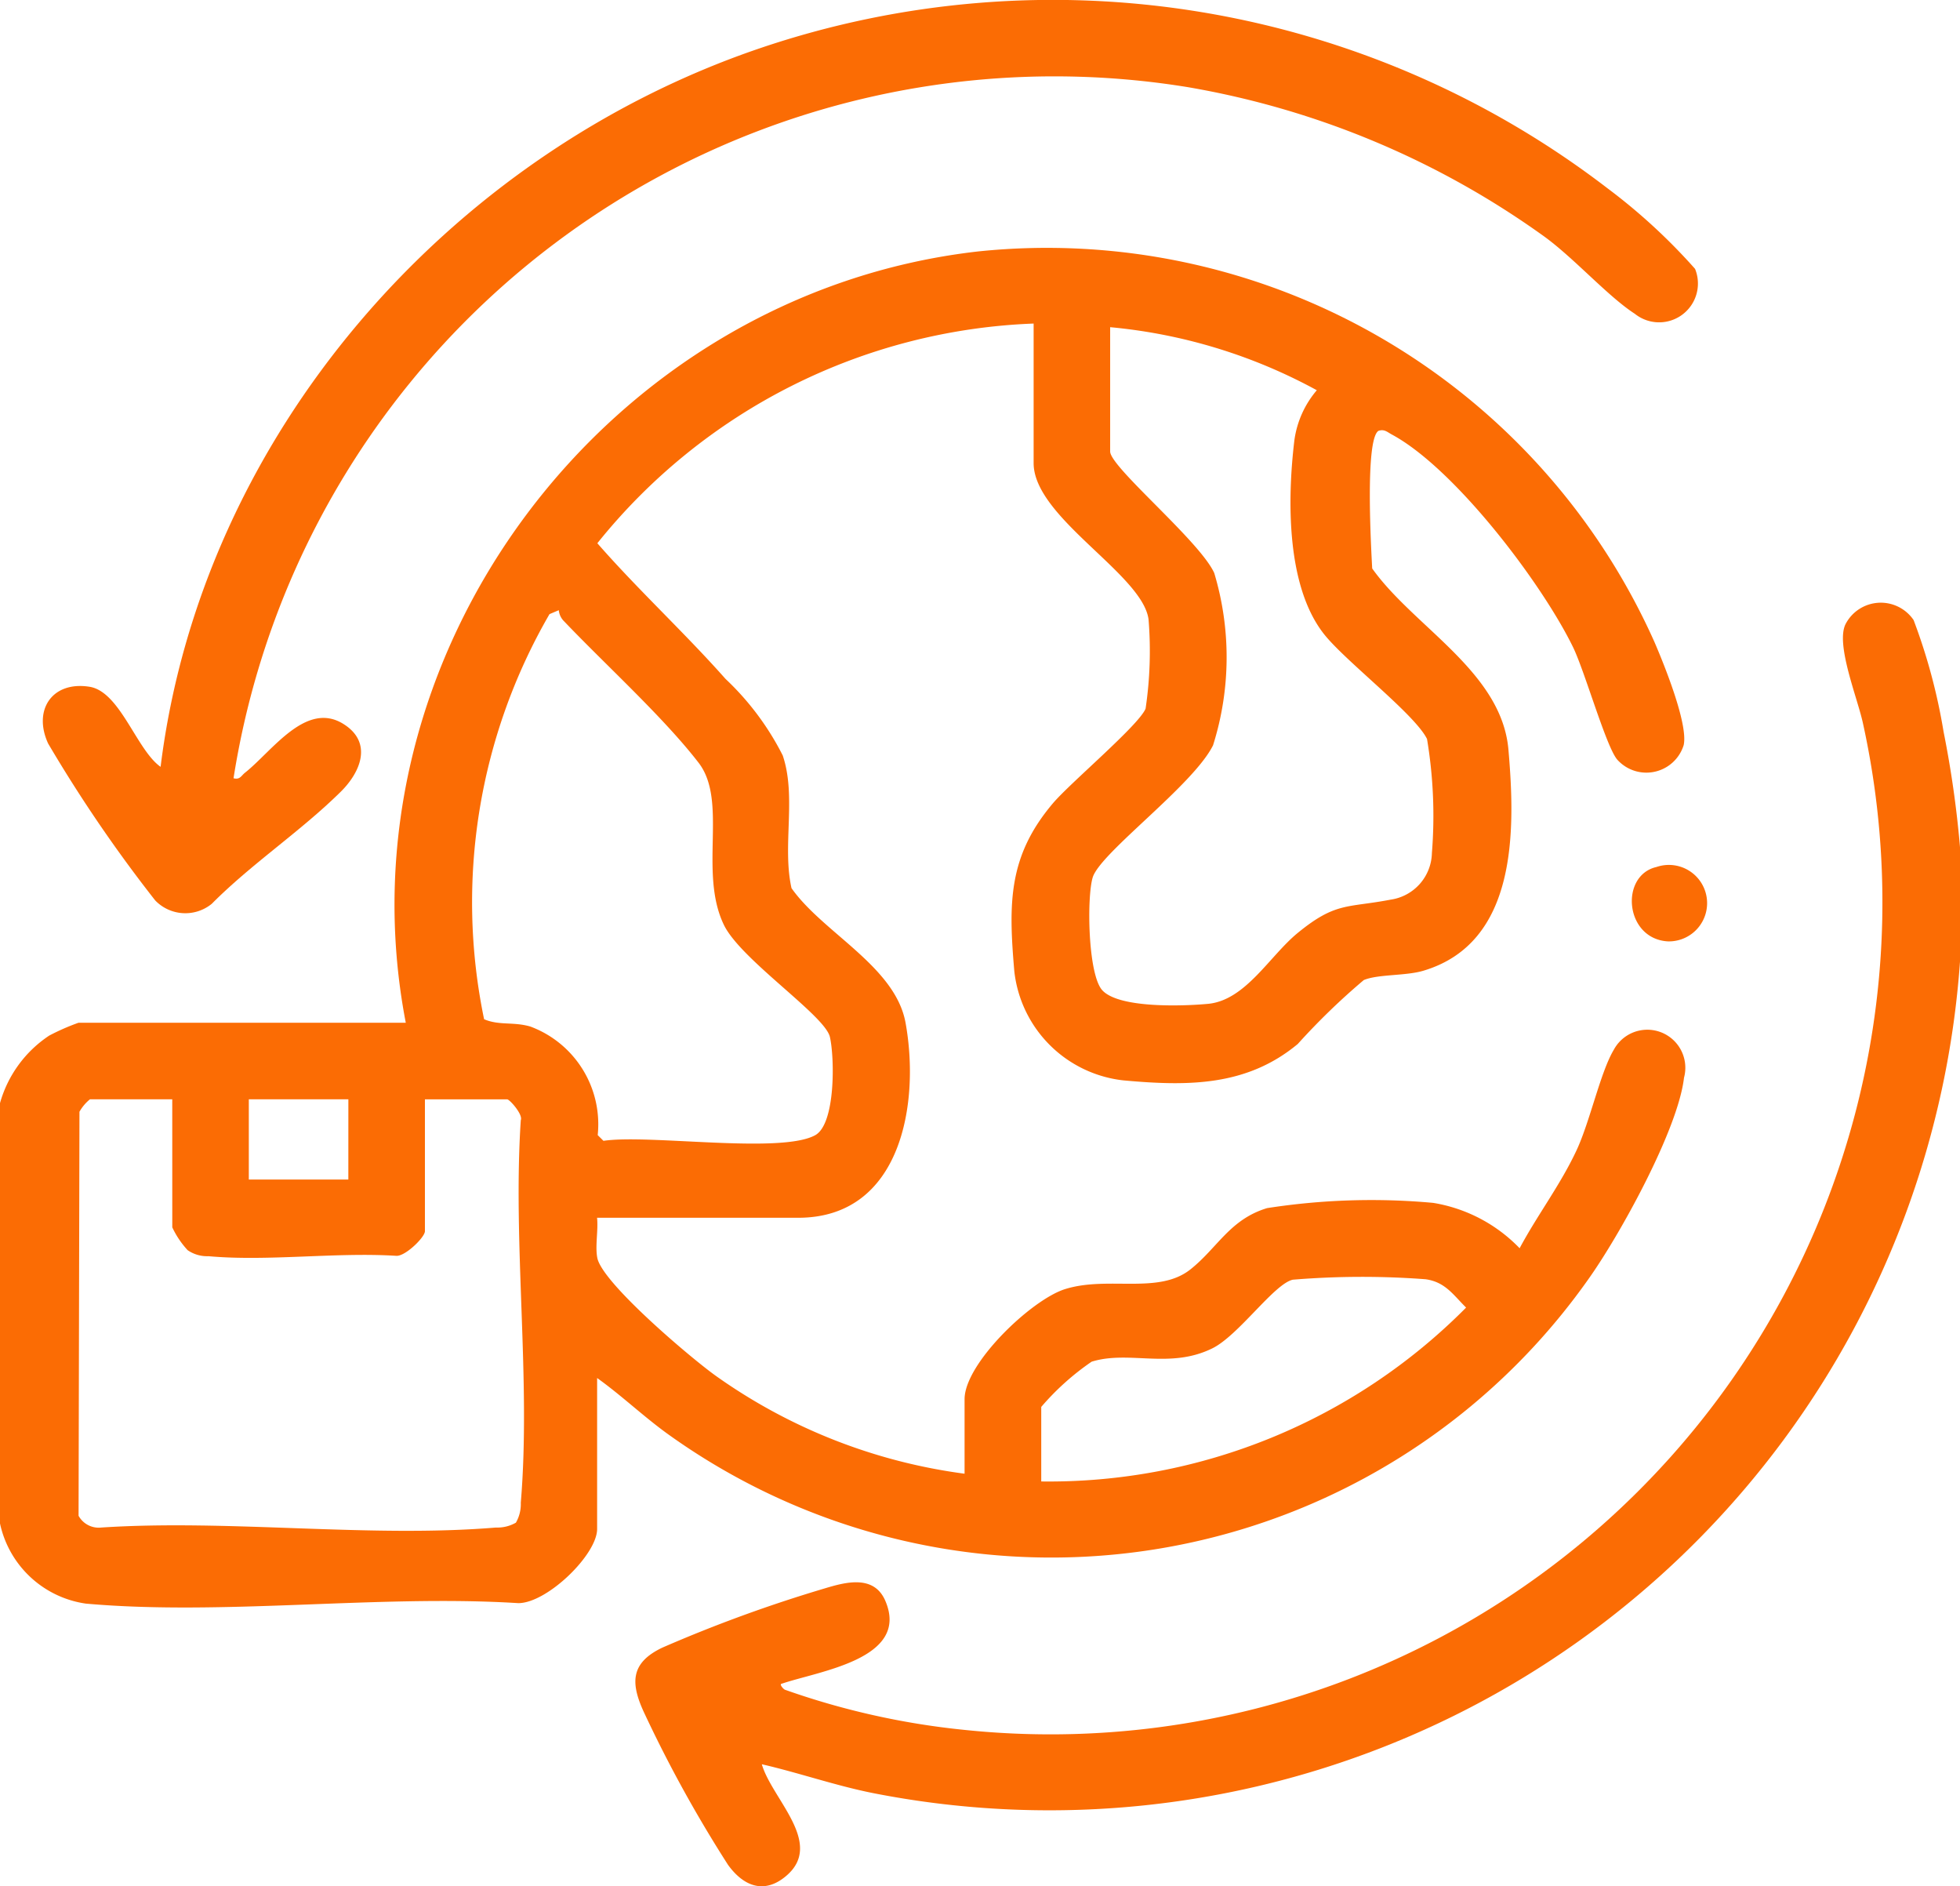
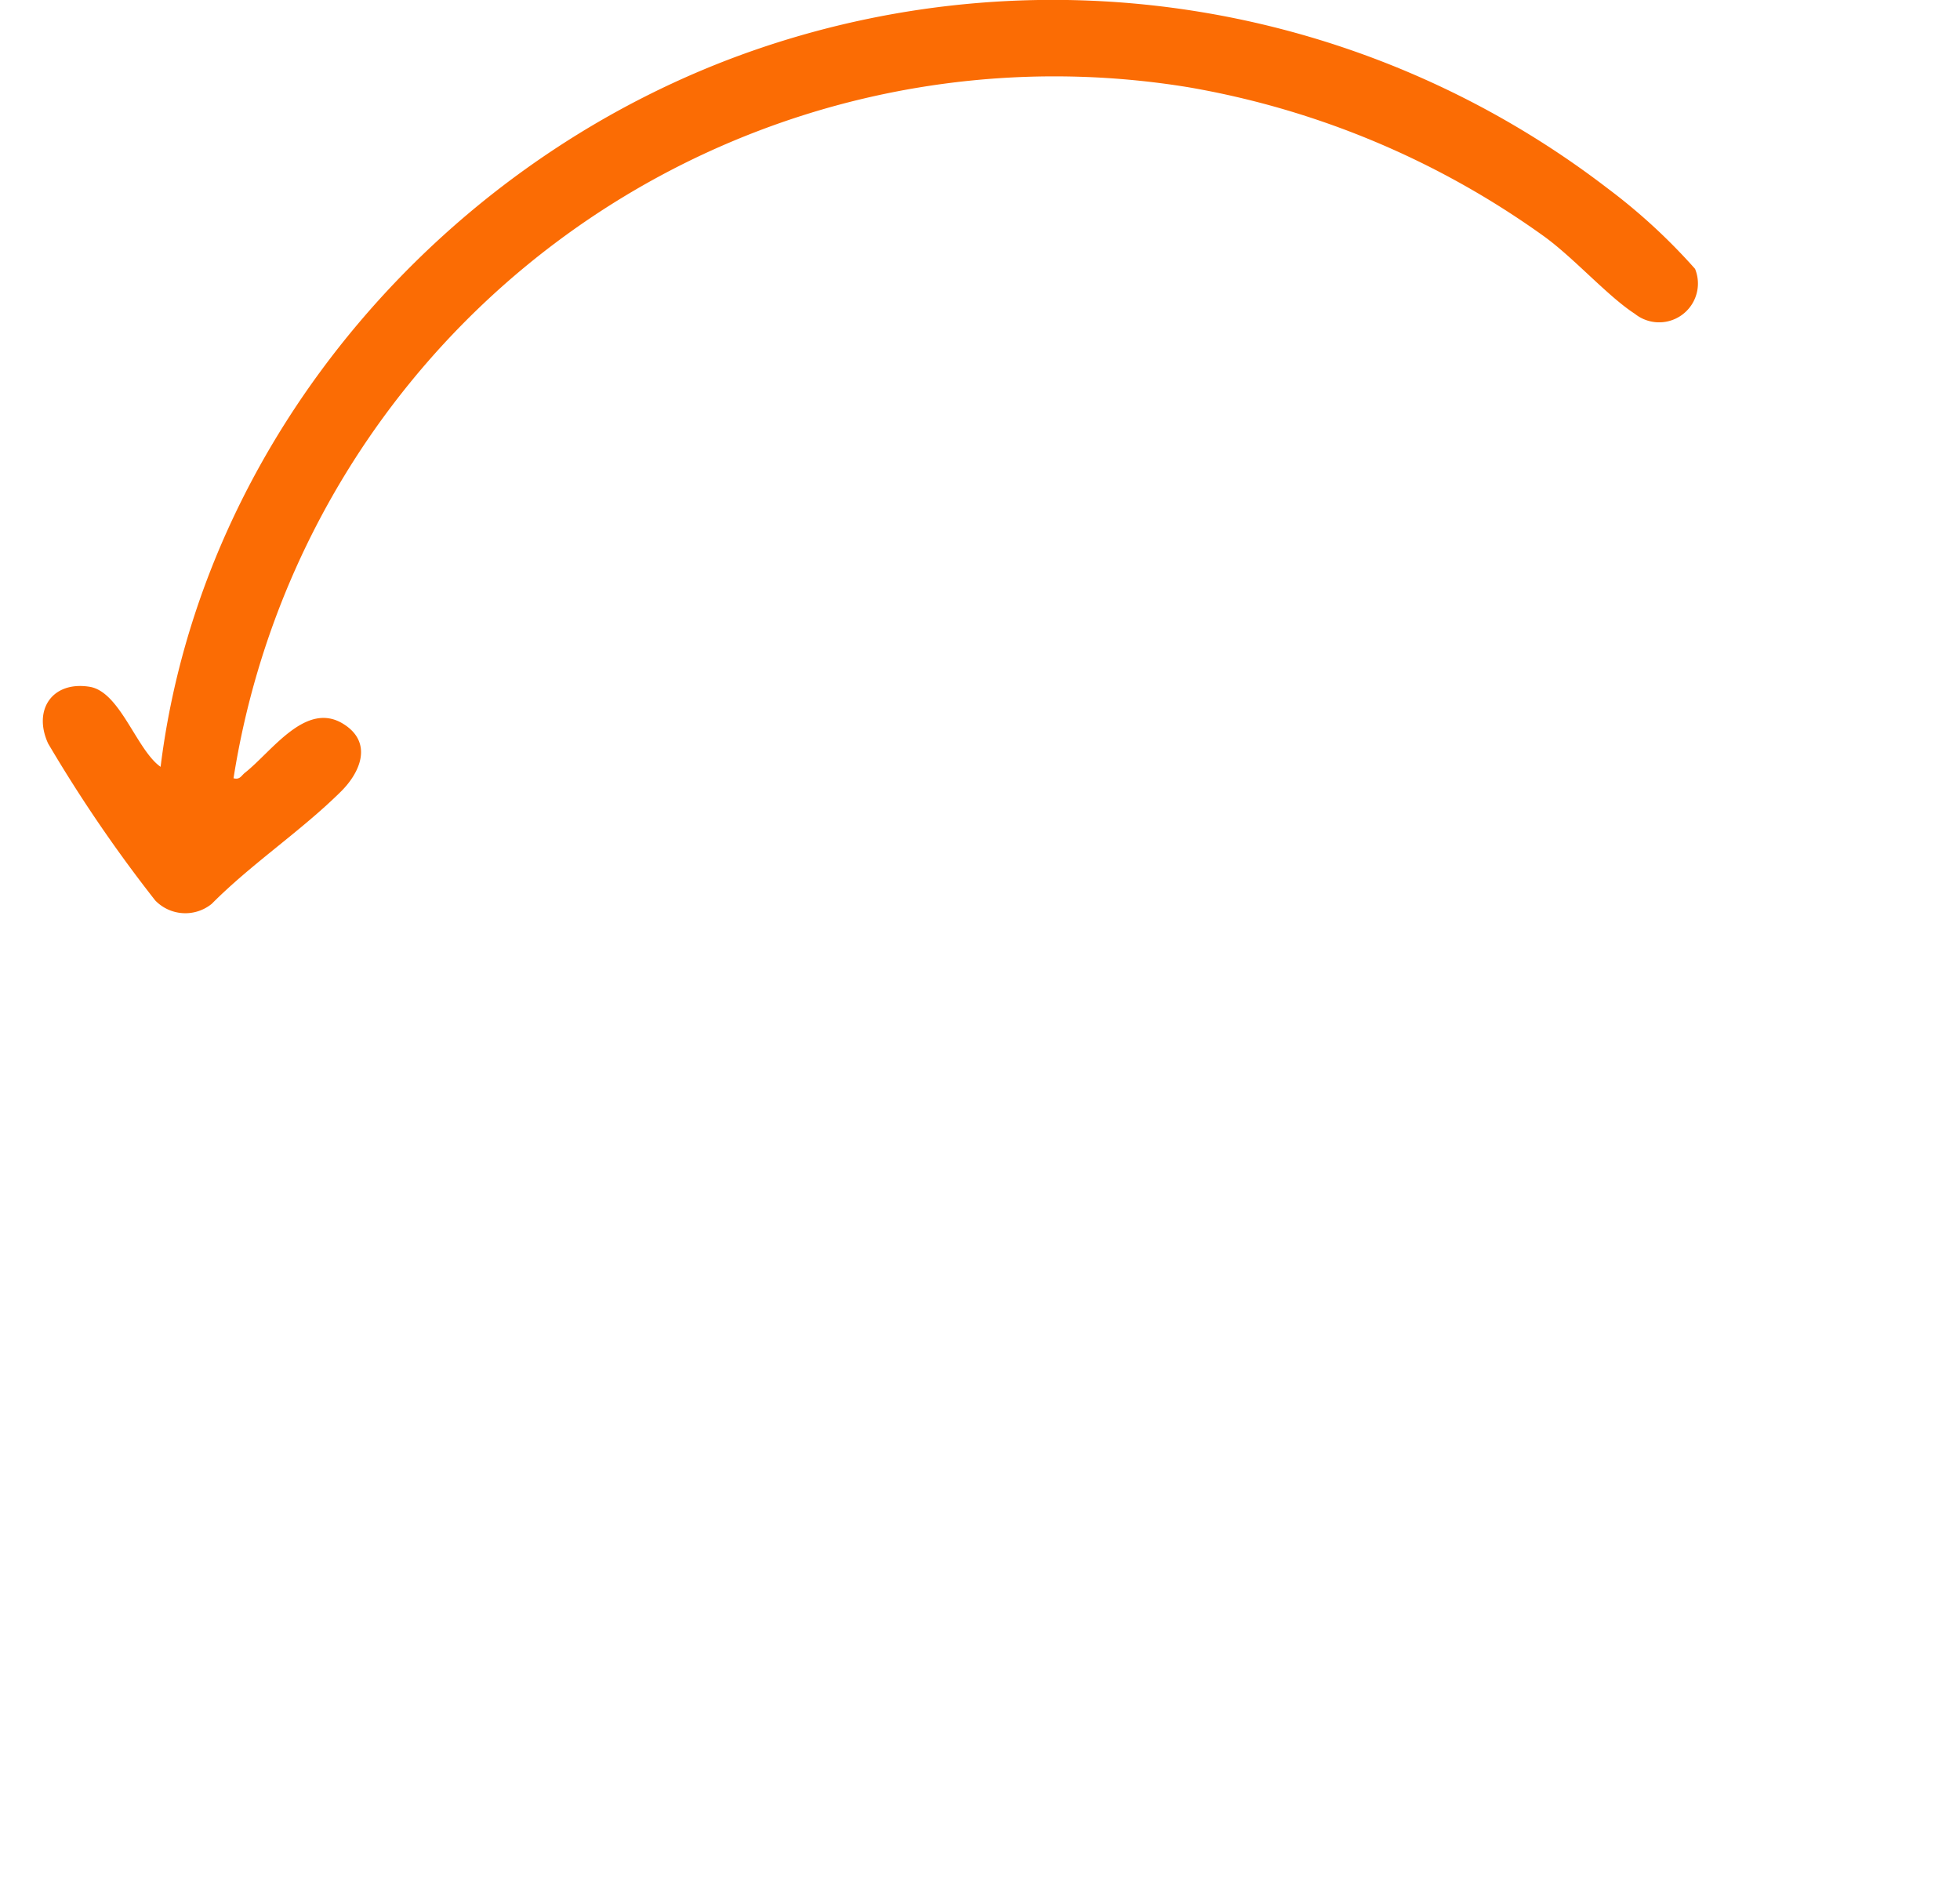
<svg xmlns="http://www.w3.org/2000/svg" id="Grupo_956" data-name="Grupo 956" width="70.25" height="67.59" viewBox="0 0 70.25 67.59">
  <defs>
    <clipPath id="clip-path">
      <rect id="Rectángulo_1037" data-name="Rectángulo 1037" width="70.25" height="67.59" fill="#fb6c04" />
    </clipPath>
  </defs>
  <g id="Grupo_955" data-name="Grupo 955" clip-path="url(#clip-path)">
-     <path id="Trazado_2041" data-name="Trazado 2041" d="M0,79.12A4.29,4.29,0,0,1,1.764,76.7a7.994,7.994,0,0,1,1.049-.46H14.544C12,63.039,21.777,50.1,35.073,48.6A23.849,23.849,0,0,1,59.3,62.6c.338.784,1.215,2.942,1.046,3.692a1.4,1.4,0,0,1-2.382.518c-.4-.468-1.161-3.162-1.585-4.032-1.123-2.3-4.24-6.408-6.5-7.62-.158-.085-.264-.2-.476-.126-.48.331-.261,4.164-.221,4.93,1.5,2.107,4.641,3.7,4.883,6.492.249,2.87.337,6.913-3.049,7.922-.642.191-1.619.119-2.135.334A24.316,24.316,0,0,0,46.515,77c-1.829,1.52-3.932,1.517-6.25,1.305a4.425,4.425,0,0,1-3.909-3.9c-.212-2.451-.224-4.131,1.381-6.027.621-.734,3.083-2.8,3.323-3.394a14.04,14.04,0,0,0,.107-3.187c-.195-1.619-4.12-3.655-4.12-5.611v-5A21.061,21.061,0,0,0,21.41,59.058c1.464,1.674,3.122,3.2,4.593,4.86a9.884,9.884,0,0,1,2.052,2.745c.5,1.483-.025,3.238.314,4.754,1.125,1.6,3.718,2.8,4.087,4.821.522,2.863-.136,6.99-3.848,6.99H21.4c.047.452-.073,1,.007,1.431.165.9,3.392,3.625,4.259,4.24a19.876,19.876,0,0,0,8.906,3.5v-2.67c0-1.282,2.4-3.569,3.6-3.944,1.542-.484,3.35.207,4.5-.711.973-.776,1.409-1.788,2.743-2.192a24.336,24.336,0,0,1,5.951-.188,5.54,5.54,0,0,1,3.1,1.626c.642-1.2,1.462-2.271,2.041-3.511.482-1.032.855-2.8,1.334-3.6a1.363,1.363,0,0,1,2.517,1c-.215,1.867-2.315,5.666-3.445,7.244a23.559,23.559,0,0,1-32.947,5.546c-.892-.639-1.674-1.393-2.564-2.029v5.409c0,.922-1.795,2.659-2.825,2.658-4.992-.312-10.575.456-15.5.017A3.682,3.682,0,0,1,0,94.183Zm39.79-27.8v4.45c0,.562,3.213,3.21,3.731,4.356a10.48,10.48,0,0,1-.043,6.172c-.714,1.437-4.04,3.848-4.313,4.733-.216.7-.175,3.493.348,4.05.607.648,2.9.564,3.781.482,1.349-.126,2.208-1.714,3.217-2.54,1.365-1.118,1.772-.894,3.331-1.194a1.726,1.726,0,0,0,1.48-1.673,16.7,16.7,0,0,0-.175-4.084c-.426-.874-2.884-2.756-3.67-3.731-1.375-1.706-1.341-4.831-1.085-6.966a3.489,3.489,0,0,1,.805-1.8,19.117,19.117,0,0,0-7.407-2.259M20.03,61.456l-.335.142a20.6,20.6,0,0,0-2.344,14.516c.545.232,1.046.083,1.659.262a3.736,3.736,0,0,1,2.413,3.89l.206.205c1.631-.243,6.343.478,7.586-.2.738-.4.7-2.781.53-3.522-.175-.773-3.2-2.771-3.8-4.017-.911-1.89.153-4.434-.905-5.807-1.251-1.623-3.349-3.524-4.813-5.061a.649.649,0,0,1-.2-.413M6.174,78.983H3.224a1.567,1.567,0,0,0-.376.446L2.816,93.906a.824.824,0,0,0,.812.422c4.58-.3,9.622.376,14.147,0a1.332,1.332,0,0,0,.716-.175,1.326,1.326,0,0,0,.175-.715c.369-4.383-.293-9.269,0-13.707.087-.2-.4-.746-.487-.746H15.23v4.724c0,.218-.718.92-1.037.882-2.165-.134-4.589.206-6.722.014a1.23,1.23,0,0,1-.745-.215,3.2,3.2,0,0,1-.551-.819Zm6.312,0H8.918v2.876h3.567ZM37.32,92.677a21.062,21.062,0,0,0,15.228-6.231c-.469-.463-.746-.915-1.451-1.015a30.376,30.376,0,0,0-4.761.016c-.672.151-1.944,2-2.886,2.461-1.529.753-2.981.06-4.324.477a9.273,9.273,0,0,0-1.806,1.621Z" transform="translate(0 -39.592)" fill="#fb6c04" />
-     <path id="Trazado_2042" data-name="Trazado 2042" d="M171.95,126.81v4.108a32.718,32.718,0,0,1-38.972,29.789c-1.343-.269-2.642-.724-3.973-1.031.357,1.238,2.229,2.811.9,3.978-.788.692-1.544.411-2.111-.373a46.827,46.827,0,0,1-2.975-5.384c-.521-1.092-.557-1.839.621-2.4a50.917,50.917,0,0,1,5.829-2.125c.731-.22,1.755-.5,2.162.447.9,2.1-2.414,2.519-3.738,2.98-.038.037.073.171.136.205a27.461,27.461,0,0,0,6.383,1.435A29.817,29.817,0,0,0,168.477,122.4c-.19-.911-1-2.859-.625-3.586a1.423,1.423,0,0,1,2.435-.138,20.845,20.845,0,0,1,1.074,4,37.2,37.2,0,0,1,.589,4.137" transform="translate(-101.7 -96.458)" fill="#fb6c04" />
    <path id="Trazado_2043" data-name="Trazado 2043" d="M15.245,27.887c.235.061.275-.093.413-.2.977-.776,2.186-2.585,3.528-1.744,1.052.659.622,1.718-.1,2.429-1.438,1.42-3.192,2.575-4.622,4.015a1.5,1.5,0,0,1-2.026-.122A51.123,51.123,0,0,1,8.6,26.642c-.552-1.2.144-2.247,1.486-2.033,1.094.175,1.682,2.263,2.545,2.869C14.1,15.638,22.894,5.541,34.108,1.73A32.658,32.658,0,0,1,64.488,6.745a21.042,21.042,0,0,1,3.141,2.889,1.391,1.391,0,0,1-2.16,1.609c-.96-.619-2.182-2-3.256-2.776A30.752,30.752,0,0,0,49.456,3.124,29.784,29.784,0,0,0,15.245,27.887" transform="translate(-6.875 0)" fill="#fb6c04" />
-     <path id="Trazado_2044" data-name="Trazado 2044" d="M320.593,169.554a1.37,1.37,0,1,1,.4,2.665c-1.544-.1-1.716-2.365-.4-2.665" transform="translate(-261.222 -138.487)" fill="#fb6c04" />
  </g>
</svg>